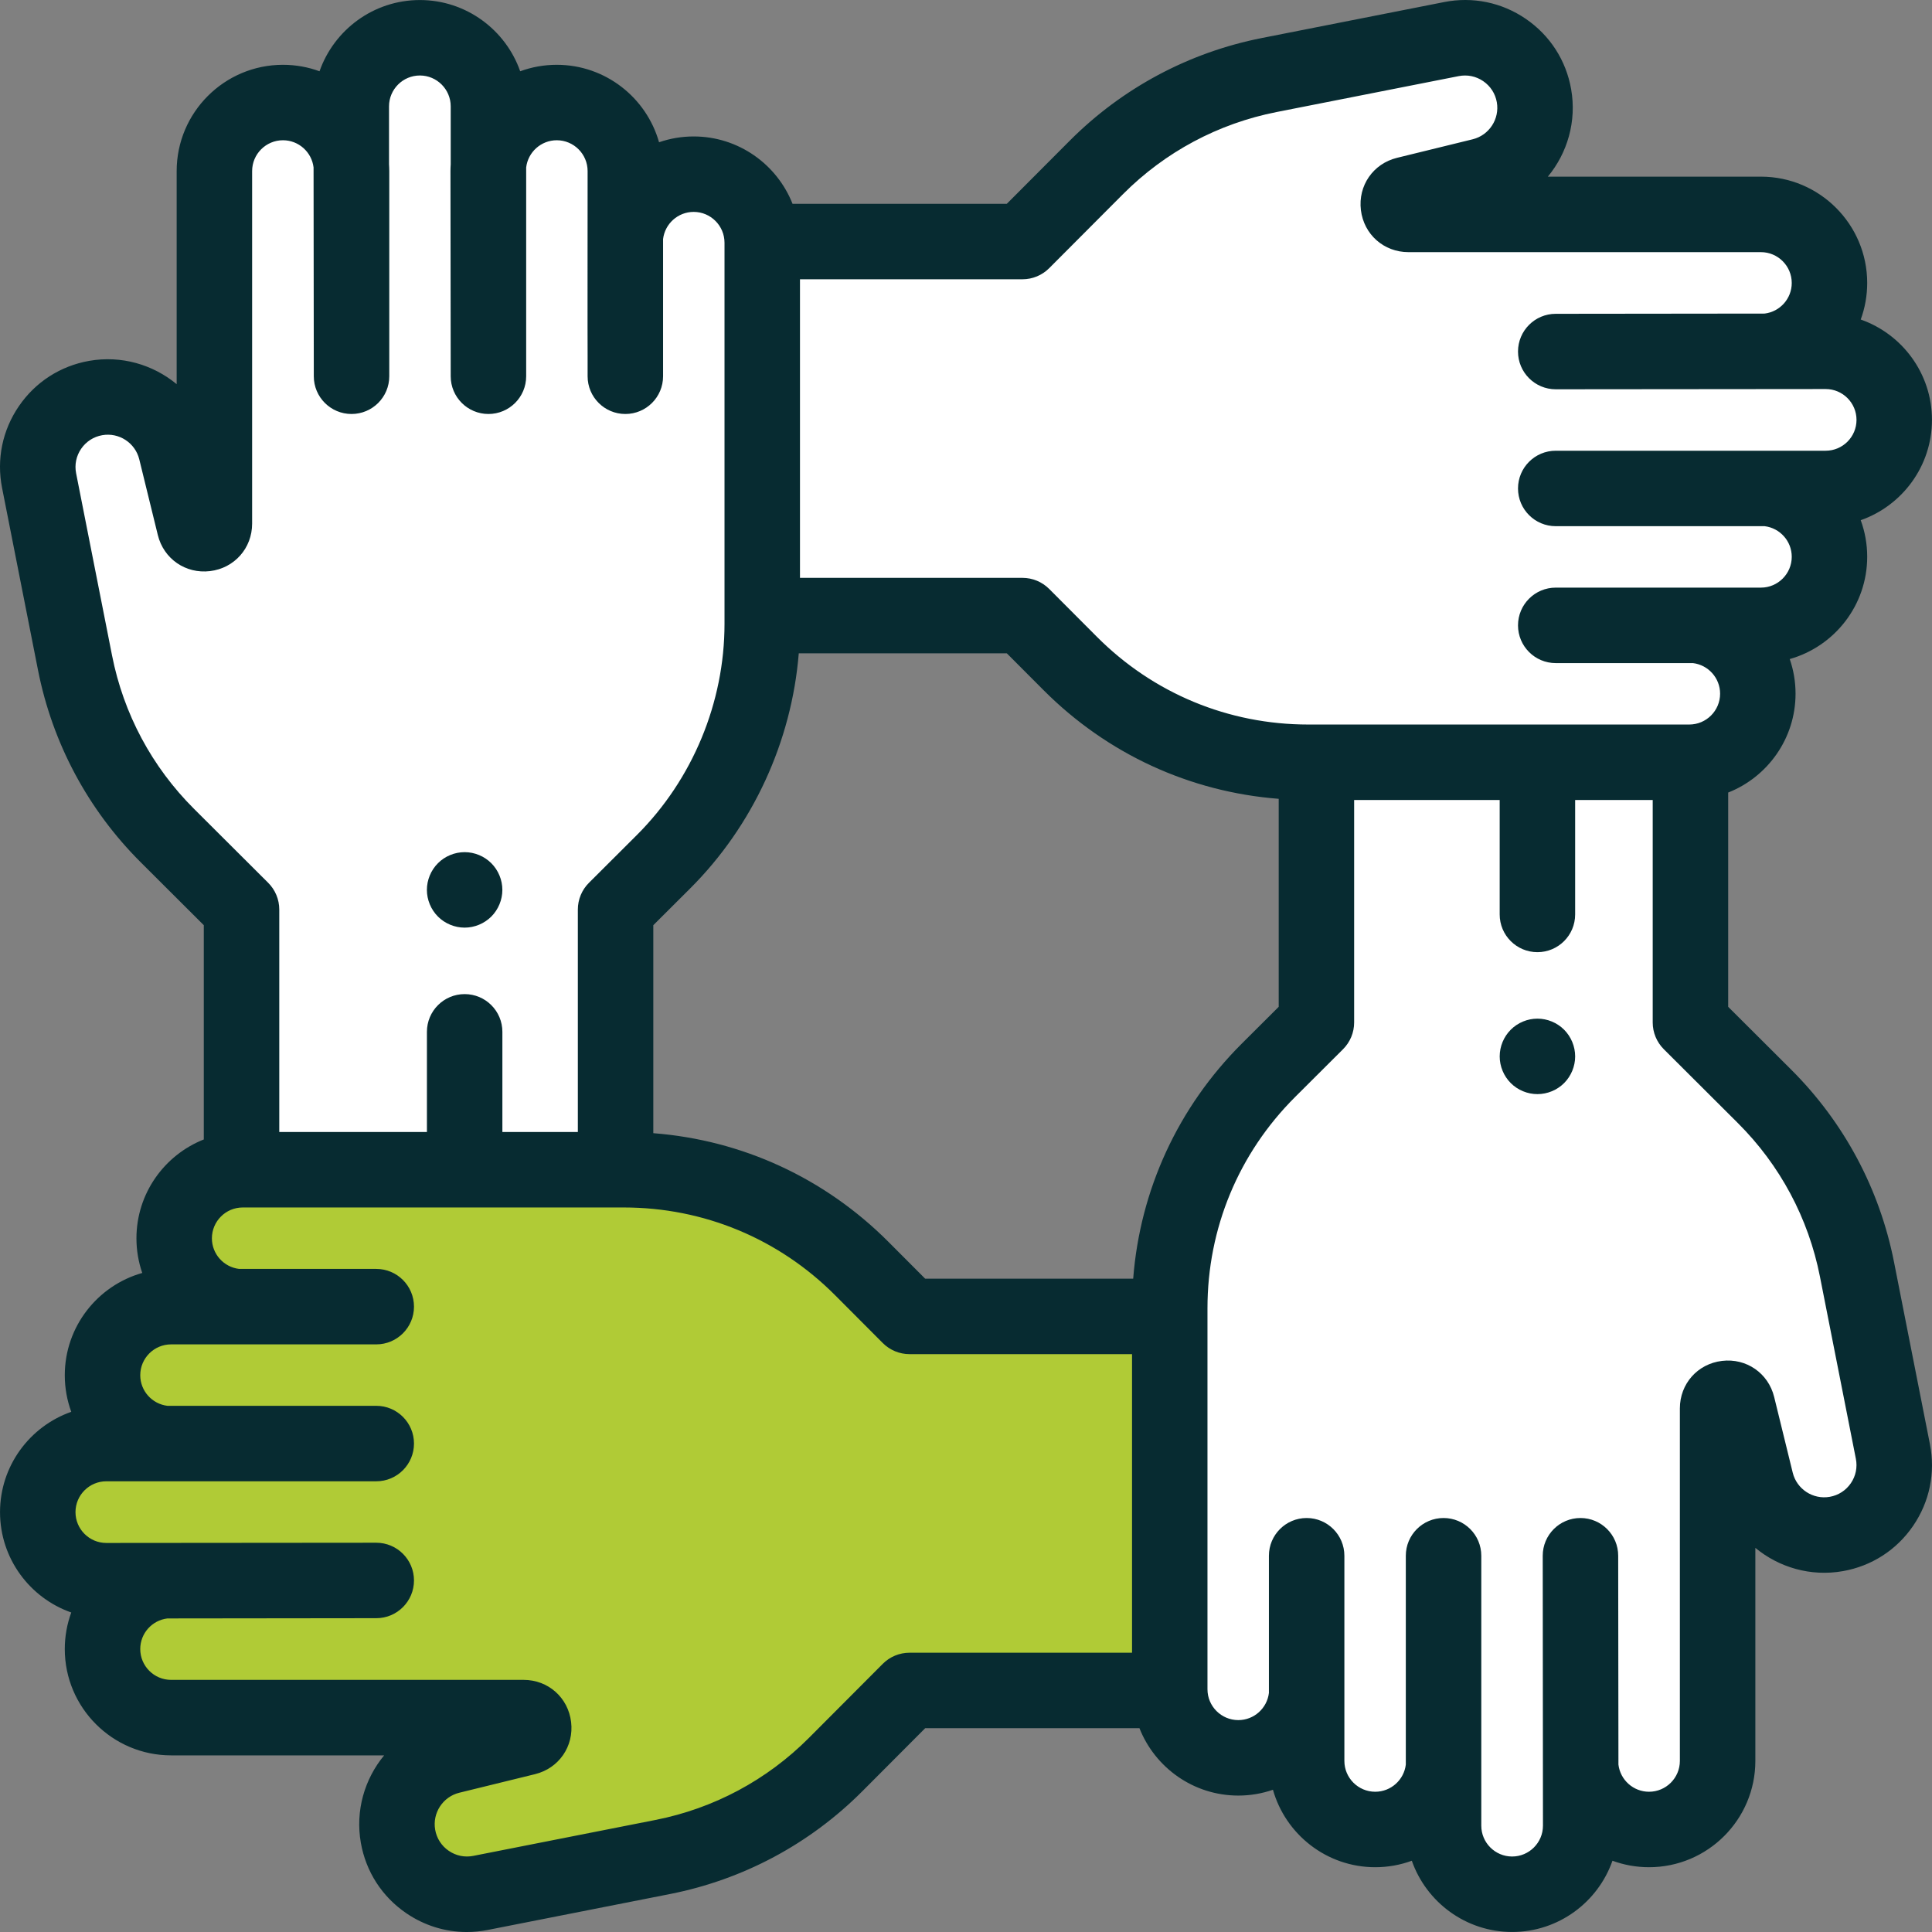
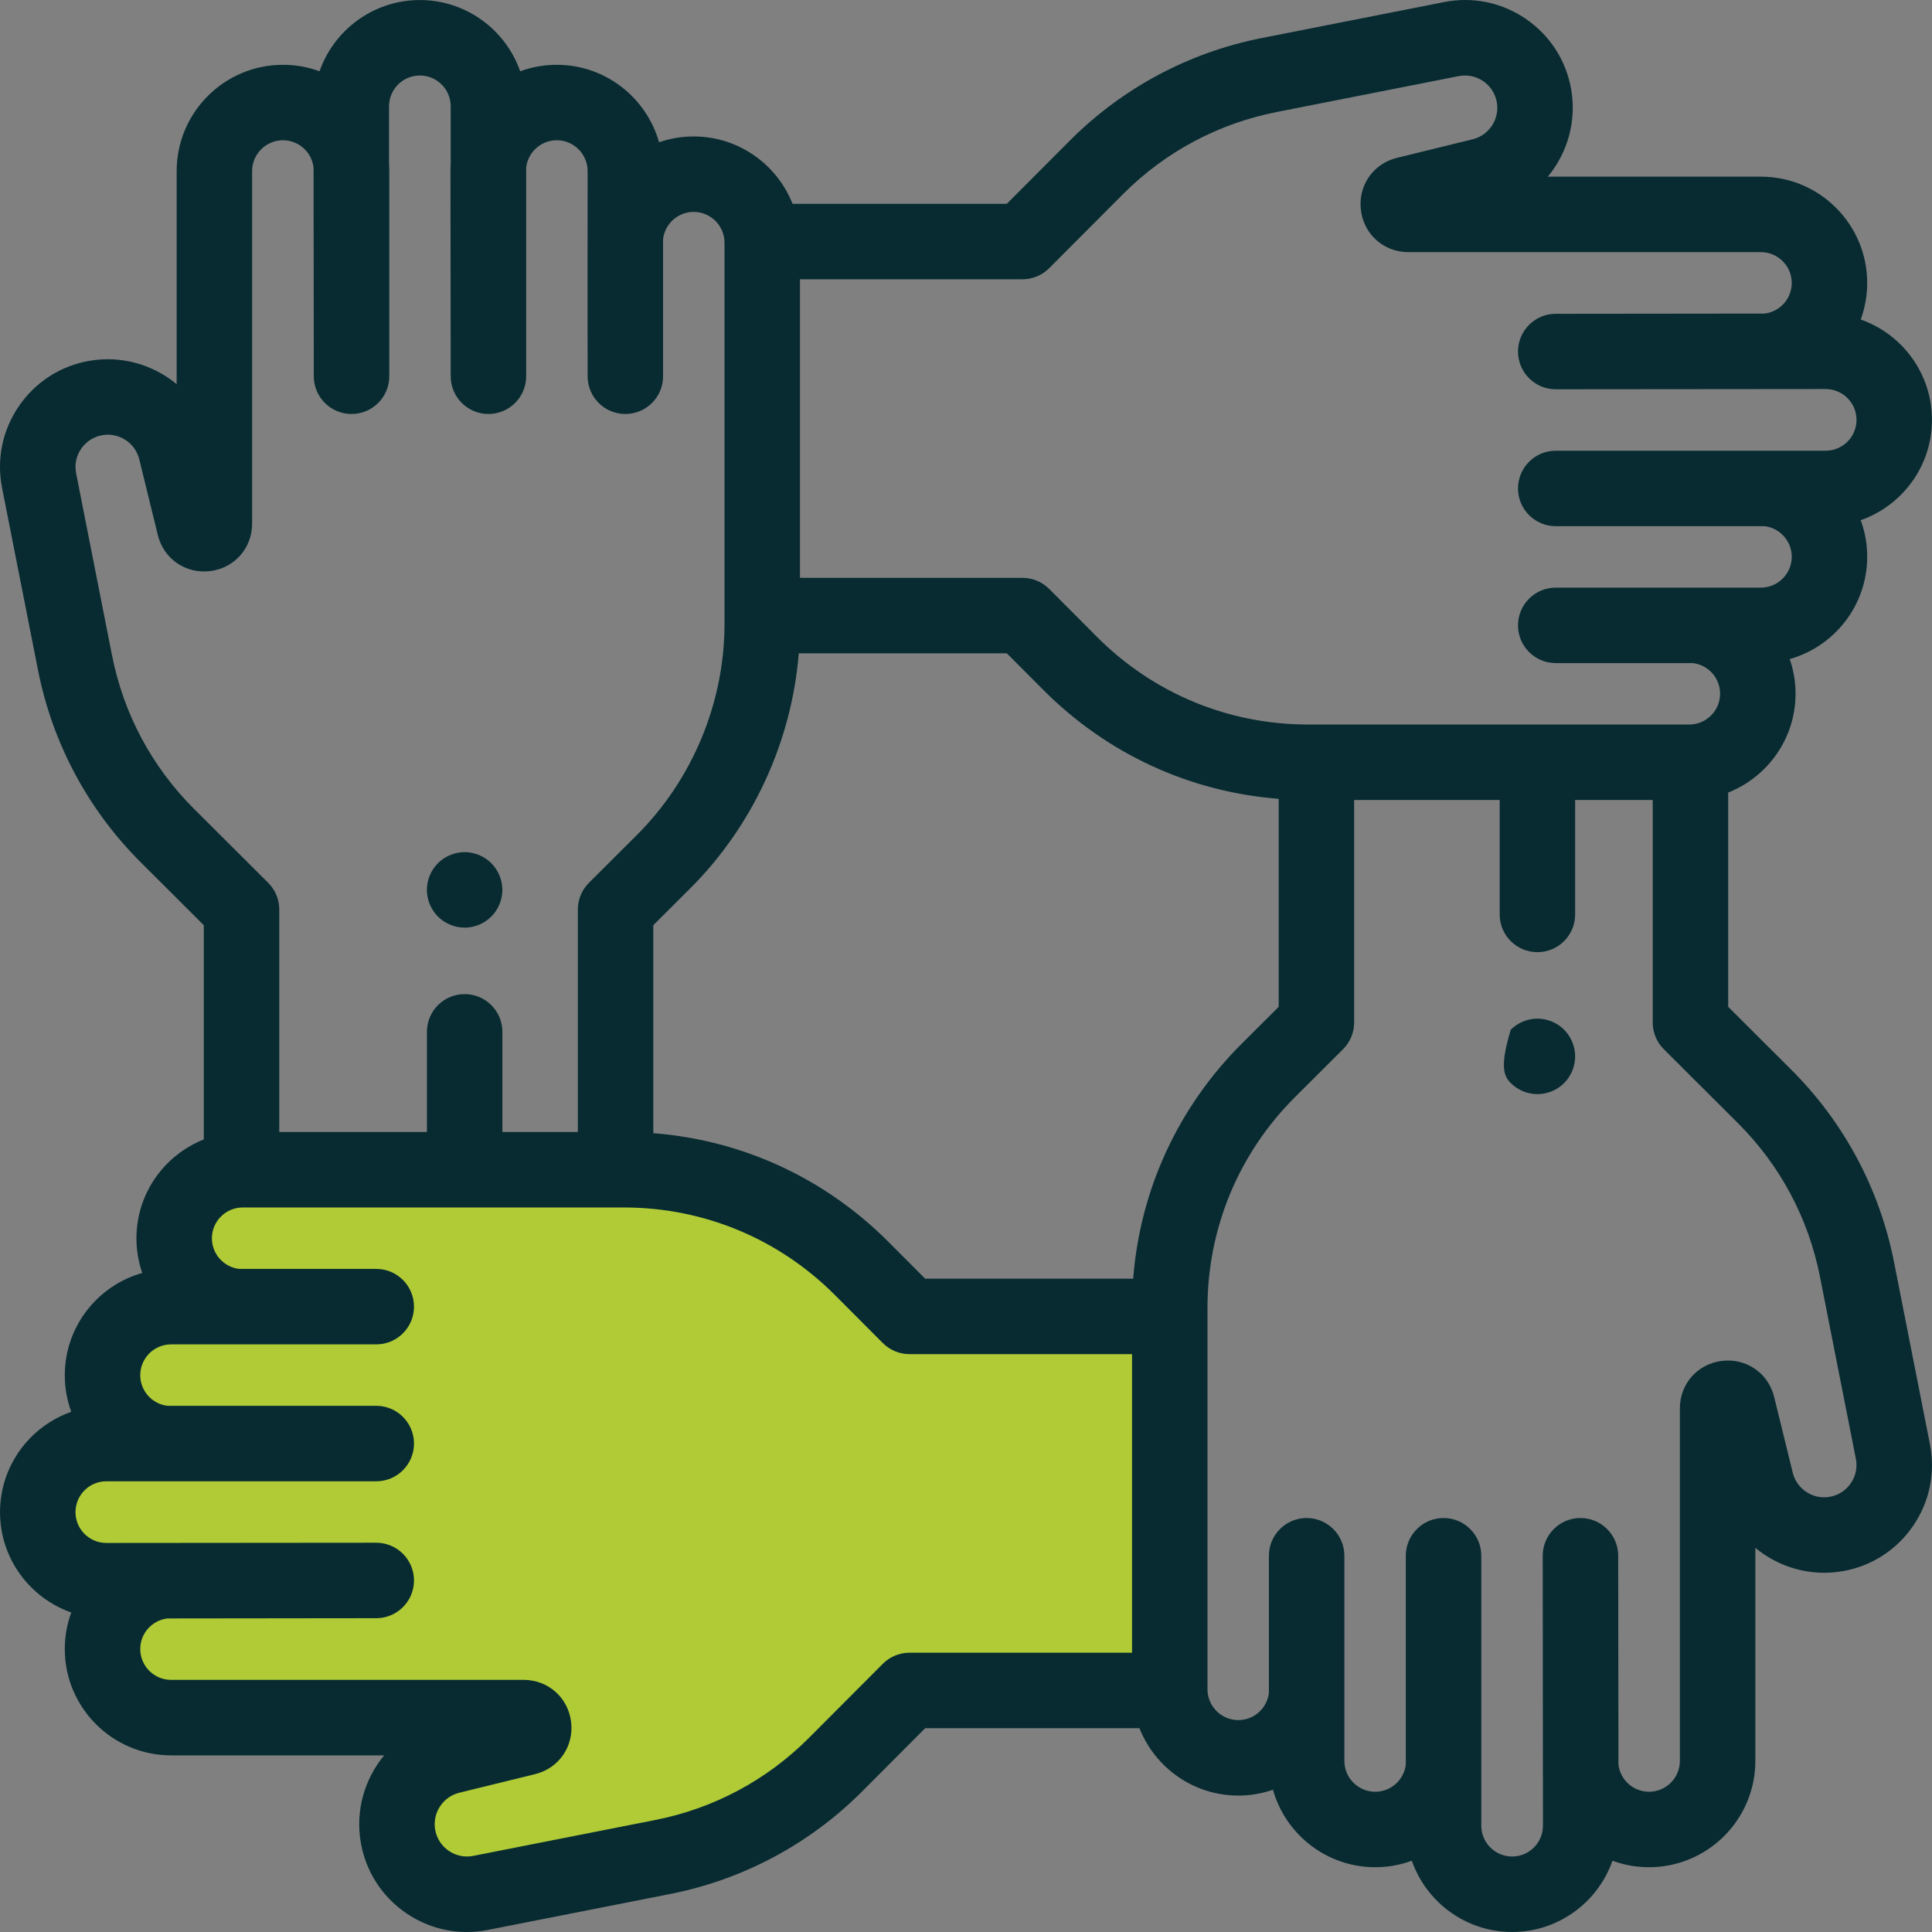
<svg xmlns="http://www.w3.org/2000/svg" width="150" height="150" viewBox="0 0 150 150" fill="none">
  <rect x="0" y="0" width="150" height="150" fill="#808080" stroke="none" />
-   <path d="M18 69.5V91H48V71L55 63L59.5 47.5H80L87 56L103 58.5V79L91 93.5V129L94.5 137L100.5 135L105.5 142.5H111L117 148L122 145V139L127.5 142.5L133.5 139V111L144 119.5L147 113L141.5 93.5L131.5 79V60.5L135.5 56V50.5L141.5 45.5V38.5L147 31.5L141.5 27V22L139 16H114.5L119.5 7.5L114.5 1.5L91 7.5L80 18.5H59.5L57 14H49.5L44 7.5H38.5L34 3.5H29.5L27.5 10.5L21.5 7.5L16 10.5V33.5L8.5 29.5L2.5 36L8.5 58.5L18 69.5Z" fill="white" />
  <path d="M71 102H89.5V131H71L57.5 142.5L36.5 147L32 144.5V138.5L39.5 134H13L8.5 129.5L9.5 124L5 122.5L3.5 115.5L8.5 112L9.5 103.5L15 101L13 94.5L16.5 91H48.5L61 94.5L71 102Z" fill="#B0CB36" />
  <path d="M149.838 112.12L147.051 97.983C145.931 92.303 143.171 87.139 139.071 83.05L134.176 78.169V61.533C137.236 60.324 139.406 57.34 139.406 53.856C139.406 52.916 139.246 52.012 138.955 51.169C142.421 50.191 144.969 47.002 144.969 43.227C144.969 42.23 144.791 41.273 144.466 40.388C147.683 39.26 149.997 36.195 149.997 32.598C149.997 29 147.683 25.935 144.466 24.808C144.791 23.922 144.969 22.966 144.969 21.969C144.969 17.418 141.266 13.715 136.716 13.715H120.174C121.693 11.881 122.423 9.42 121.982 6.92C121.589 4.687 120.341 2.751 118.471 1.469C116.6 0.187 114.344 -0.278 112.12 0.161L97.983 2.949C92.302 4.069 87.138 6.829 83.049 10.929L78.168 15.824H61.533C60.324 12.764 57.339 10.594 53.856 10.594C52.915 10.594 52.012 10.754 51.169 11.045C50.19 7.579 47.001 5.031 43.227 5.031C42.23 5.031 41.274 5.208 40.388 5.534C39.26 2.317 36.195 0.003 32.598 0.003C29.001 0.003 25.936 2.317 24.808 5.534C23.922 5.209 22.966 5.031 21.969 5.031C17.418 5.031 13.716 8.733 13.716 13.284V29.826C11.882 28.308 9.421 27.578 6.92 28.018C4.687 28.412 2.751 29.659 1.469 31.53C0.187 33.401 -0.278 35.656 0.161 37.881L2.949 52.018C4.07 57.699 6.829 62.863 10.929 66.951L15.823 71.832V88.467C12.764 89.676 10.593 92.661 10.593 96.145C10.593 97.085 10.753 97.989 11.044 98.832C7.578 99.81 5.03 102.999 5.03 106.774C5.03 107.771 5.208 108.727 5.533 109.613C2.316 110.741 0.002 113.806 0.002 117.403C0.002 121.001 2.316 124.066 5.533 125.193C5.208 126.079 5.03 127.035 5.03 128.032C5.03 132.583 8.733 136.286 13.283 136.286H29.825C28.306 138.12 27.576 140.581 28.017 143.08C28.411 145.314 29.658 147.25 31.529 148.532C32.94 149.499 34.57 150.001 36.24 150.001C36.784 150.001 37.333 149.947 37.88 149.839L52.017 147.052C57.697 145.932 62.862 143.172 66.951 139.072L71.831 134.177H88.467C89.676 137.237 92.66 139.408 96.144 139.408C97.085 139.408 97.988 139.248 98.831 138.956C99.81 142.422 102.999 144.97 106.773 144.97C107.77 144.97 108.727 144.793 109.612 144.467C110.74 147.684 113.805 149.998 117.402 149.998C120.999 149.998 124.065 147.684 125.192 144.467C126.078 144.793 127.034 144.97 128.031 144.97C132.582 144.97 136.285 141.268 136.285 136.717V120.176C138.119 121.694 140.579 122.425 143.08 121.983C145.313 121.59 147.249 120.343 148.531 118.472C149.813 116.601 150.277 114.345 149.838 112.12ZM62.11 38.621V30.635V21.683H79.385C80.163 21.683 80.91 21.373 81.459 20.822L87.198 15.066C90.462 11.794 94.582 9.592 99.117 8.698L113.253 5.91C113.921 5.779 114.598 5.918 115.159 6.302C115.72 6.687 116.095 7.268 116.213 7.938C116.442 9.237 115.618 10.5 114.338 10.814L108.463 12.254C106.61 12.708 105.431 14.413 105.659 16.307C105.888 18.201 107.439 19.576 109.347 19.576H136.717C138.037 19.576 139.111 20.65 139.111 21.97C139.111 23.194 138.189 24.204 137.003 24.346L120.788 24.364C119.17 24.364 117.858 25.676 117.858 27.294C117.858 28.912 119.17 30.224 120.788 30.224L141.745 30.205C143.065 30.205 144.139 31.279 144.139 32.6C144.139 33.92 143.065 34.994 141.745 34.994H120.788C119.17 34.994 117.858 36.306 117.858 37.924C117.858 39.542 119.17 40.853 120.788 40.853H137.004C138.189 40.996 139.111 42.006 139.111 43.229C139.111 44.549 138.037 45.623 136.717 45.623H120.788C119.17 45.623 117.858 46.935 117.858 48.553C117.858 50.171 119.17 51.483 120.788 51.483H131.44C132.625 51.625 133.548 52.635 133.548 53.858C133.548 55.178 132.474 56.252 131.154 56.252H101.568C95.37 56.252 89.546 53.835 85.169 49.446L81.46 45.726C80.91 45.175 80.164 44.865 79.385 44.865H62.11V38.621ZM15.066 62.801C11.793 59.538 9.591 55.417 8.698 50.883L5.91 36.747C5.778 36.079 5.917 35.402 6.302 34.841C6.687 34.28 7.268 33.906 7.938 33.788C9.238 33.559 10.499 34.382 10.813 35.663L12.253 41.537C12.707 43.391 14.413 44.568 16.306 44.341C18.2 44.112 19.575 42.561 19.575 40.654V13.284C19.575 11.964 20.649 10.889 21.969 10.889C23.192 10.889 24.202 11.812 24.345 12.997L24.363 29.212C24.363 30.831 25.675 32.142 27.293 32.142C28.911 32.142 30.223 30.831 30.223 29.212V13.284C30.223 13.105 30.215 12.929 30.204 12.753V8.256C30.204 6.936 31.278 5.861 32.599 5.861C33.919 5.861 34.993 6.936 34.993 8.256V12.754C34.982 12.929 34.974 13.106 34.974 13.284L34.993 29.213C34.993 30.831 36.305 32.142 37.923 32.142C39.54 32.142 40.852 30.831 40.852 29.213V12.997C40.995 11.812 42.005 10.889 43.228 10.889C44.548 10.889 45.622 11.964 45.622 13.284C45.622 13.284 45.61 27.536 45.622 27.643V29.213C45.622 30.831 46.934 32.142 48.552 32.142C50.17 32.142 51.481 30.831 51.481 29.213V18.56C51.624 17.375 52.634 16.452 53.857 16.452C55.177 16.452 56.251 17.527 56.251 18.847V48.433C56.251 54.541 53.77 60.518 49.446 64.831L45.726 68.541C45.174 69.09 44.864 69.837 44.864 70.615V87.89H39.005V80.112C39.005 78.494 37.694 77.182 36.076 77.182C34.458 77.182 33.146 78.494 33.146 80.112V87.89H21.683V70.615C21.683 69.837 21.372 69.09 20.822 68.541L15.066 62.801ZM87.891 128.317H70.615C69.837 128.317 69.09 128.627 68.54 129.178L62.801 134.934C59.538 138.206 55.417 140.409 50.883 141.302L36.746 144.09C36.078 144.222 35.402 144.082 34.841 143.697C34.279 143.312 33.905 142.732 33.787 142.062C33.558 140.763 34.382 139.5 35.662 139.187L41.538 137.746C43.39 137.292 44.569 135.587 44.34 133.693C44.112 131.799 42.561 130.425 40.653 130.425H13.284C11.963 130.425 10.889 129.351 10.889 128.03C10.889 126.807 11.812 125.796 12.999 125.655L29.213 125.636C30.83 125.636 32.142 124.324 32.142 122.706C32.142 121.089 30.83 119.777 29.213 119.777L8.256 119.795C6.935 119.795 5.861 118.721 5.861 117.401C5.861 116.081 6.935 115.007 8.256 115.007H29.213C30.83 115.007 32.142 113.695 32.142 112.077C32.142 110.459 30.83 109.147 29.213 109.147H12.999C11.812 109.006 10.889 107.995 10.889 106.772C10.889 105.452 11.963 104.377 13.284 104.377H29.213C30.83 104.377 32.142 103.066 32.142 101.448C32.142 99.83 30.83 98.518 29.213 98.518H18.561C17.376 98.377 16.452 97.366 16.452 96.142C16.452 94.822 17.526 93.748 18.847 93.748H48.433C54.63 93.748 60.454 96.165 64.831 100.554L68.54 104.274C69.09 104.825 69.837 105.135 70.615 105.135H87.891V128.317ZM87.98 99.278H71.831L68.98 96.419C64.038 91.463 57.625 88.515 50.723 87.98V71.831L53.582 68.98C58.459 64.116 61.464 57.564 62.016 50.723H78.169L81.02 53.582C85.962 58.537 92.375 61.485 99.278 62.02V78.17L96.418 81.02C91.463 85.962 88.515 92.375 87.98 99.278ZM143.698 115.159C143.313 115.72 142.732 116.094 142.062 116.213C140.762 116.443 139.5 115.618 139.187 114.338L137.746 108.462C137.292 106.609 135.584 105.432 133.693 105.66C131.799 105.888 130.425 107.439 130.425 109.347V136.717C130.425 138.037 129.351 139.111 128.03 139.111C126.807 139.111 125.796 138.188 125.655 137.002L125.636 120.788C125.636 119.17 124.324 117.858 122.707 117.858C121.089 117.858 119.777 119.17 119.777 120.788L119.795 141.745C119.795 143.065 118.721 144.139 117.401 144.139C116.081 144.139 115.007 143.065 115.007 141.745V120.788C115.007 119.17 113.695 117.858 112.077 117.858C110.459 117.858 109.147 119.17 109.147 120.788V137.002C109.006 138.188 107.995 139.111 106.772 139.111C105.451 139.111 104.377 138.037 104.377 136.717V120.788C104.377 119.17 103.065 117.858 101.448 117.858C99.83 117.858 98.518 119.17 98.518 120.788V131.441C98.376 132.626 97.365 133.548 96.142 133.548C94.822 133.548 93.748 132.474 93.748 131.154V119.367V111.381V101.568C93.748 95.37 96.165 89.546 100.554 85.169L104.274 81.46C104.826 80.91 105.135 80.164 105.135 79.385V62.11H111.378H116.435V70.997C116.435 72.615 117.747 73.926 119.365 73.926C120.982 73.926 122.294 72.615 122.294 70.997V62.11H128.316V79.385C128.316 80.164 128.626 80.91 129.177 81.46L134.932 87.199C138.205 90.462 140.407 94.583 141.3 99.117L144.088 113.254C144.222 113.921 144.082 114.598 143.698 115.159Z" fill="#072B31" />
-   <path d="M121.437 79.946C120.892 79.4 120.136 79.087 119.366 79.087C118.595 79.087 117.839 79.4 117.295 79.946C116.75 80.49 116.436 81.246 116.436 82.02C116.436 82.79 116.75 83.546 117.295 84.091C117.839 84.636 118.595 84.947 119.366 84.947C120.136 84.947 120.892 84.636 121.437 84.091C121.982 83.543 122.295 82.79 122.295 82.02C122.295 81.249 121.982 80.493 121.437 79.946Z" fill="#072B31" />
+   <path d="M121.437 79.946C120.892 79.4 120.136 79.087 119.366 79.087C118.595 79.087 117.839 79.4 117.295 79.946C116.436 82.79 116.75 83.546 117.295 84.091C117.839 84.636 118.595 84.947 119.366 84.947C120.136 84.947 120.892 84.636 121.437 84.091C121.982 83.543 122.295 82.79 122.295 82.02C122.295 81.249 121.982 80.493 121.437 79.946Z" fill="#072B31" />
  <path d="M38.145 67.02C37.6 66.472 36.844 66.161 36.074 66.161C35.303 66.161 34.547 66.472 34.002 67.02C33.458 67.565 33.144 68.318 33.144 69.091C33.144 69.862 33.458 70.617 34.002 71.162C34.547 71.707 35.303 72.021 36.074 72.021C36.844 72.021 37.6 71.707 38.145 71.162C38.69 70.617 39.003 69.862 39.003 69.091C39.003 68.318 38.69 67.565 38.145 67.02Z" fill="#072B31" />
</svg>